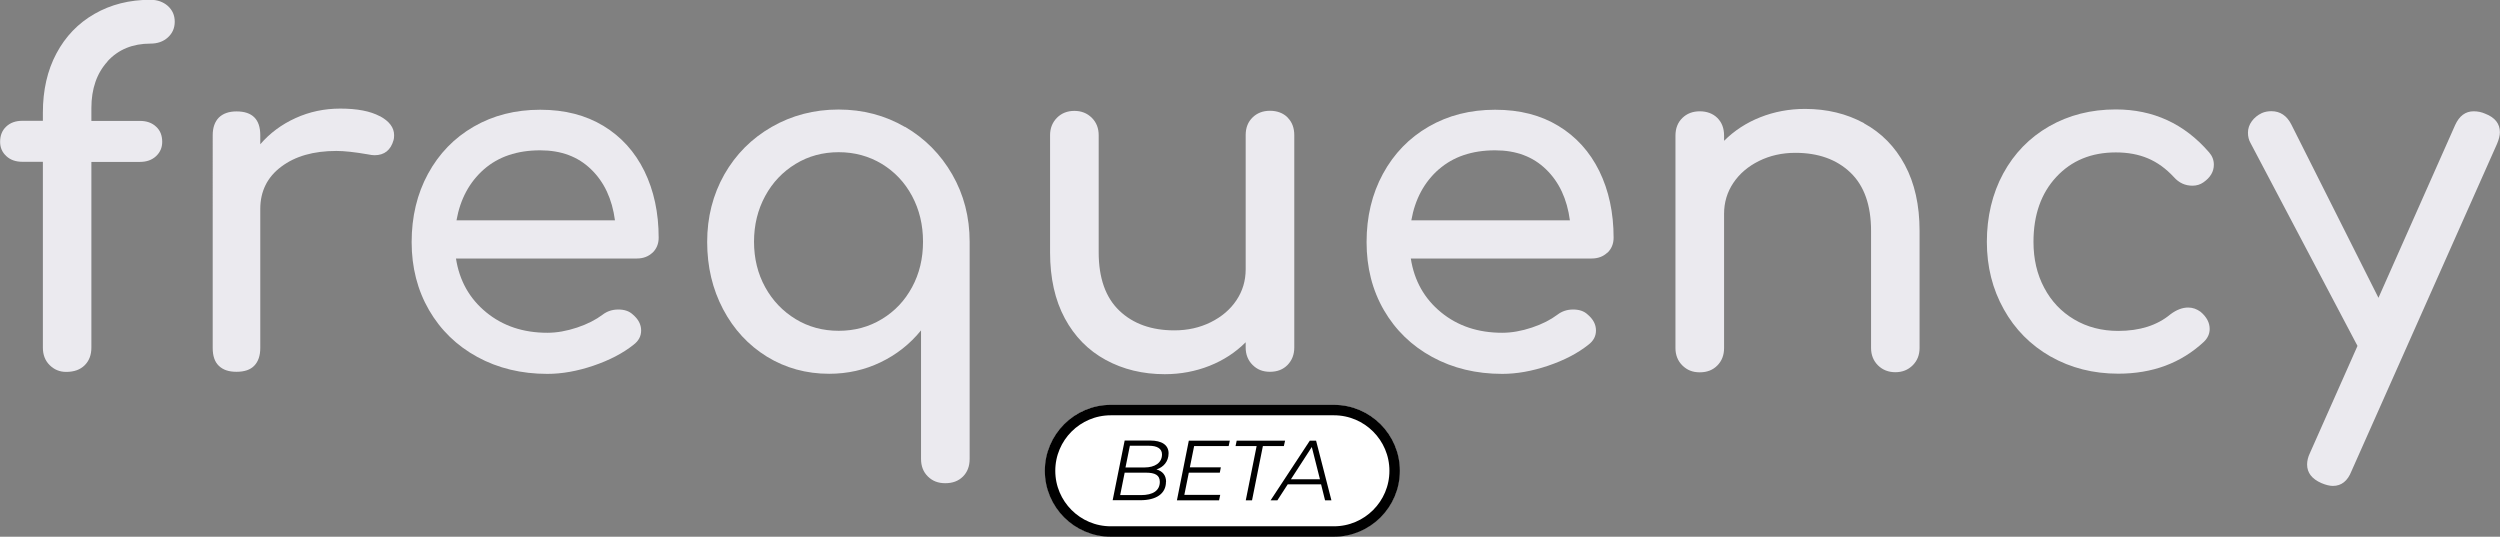
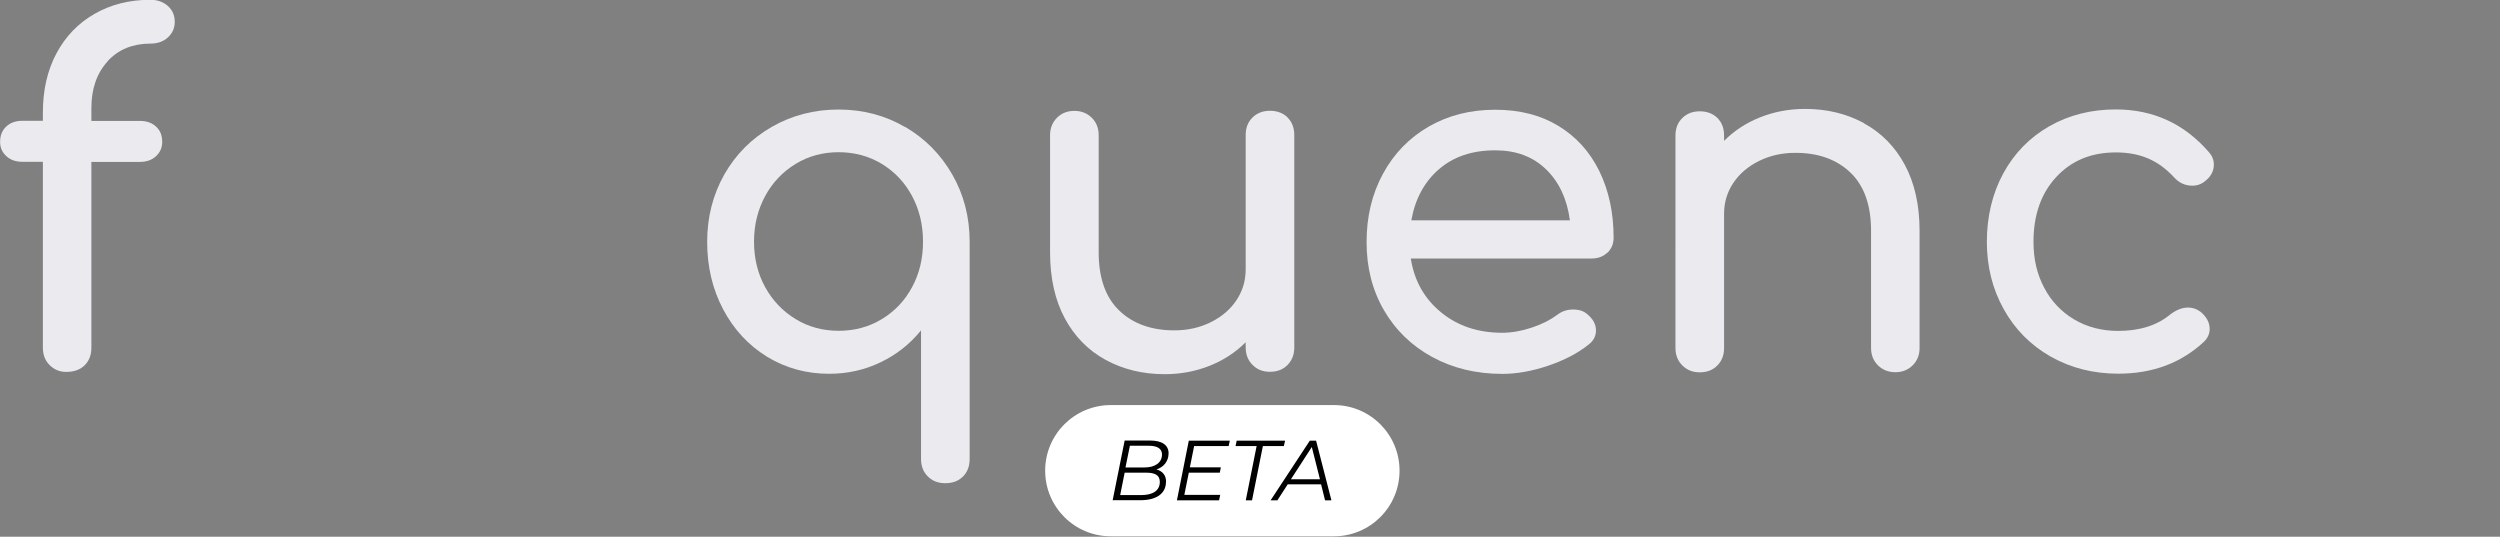
<svg xmlns="http://www.w3.org/2000/svg" id="Layer_1" data-name="Layer 1" viewBox="0 0 239.65 51.45">
  <rect x="0" y="0" width="239.65" height="51.45" fill="#808080" stroke="none" />
  <defs>
    <style>
      .cls-1 {
        isolation: isolate;
      }

      .cls-2 {
        fill: #ebeaef;
      }

      .cls-3 {
        fill: #fff;
      }

      .cls-4 {
        fill: none;
        stroke: #000;
      }
    </style>
  </defs>
  <g id="Page-1">
    <g id="Frequency-logotype-light">
      <path id="Fill-2" class="cls-2" d="M10.31,5.89c-1.03,1.13-1.55,2.62-1.55,4.47v1.23h4.65c.64,0,1.16.18,1.55.55.4.36.59.85.59,1.46,0,.55-.2,1-.59,1.37-.4.37-.91.55-1.55.55h-4.65v17.8c0,.7-.21,1.26-.64,1.69-.43.43-1.02.64-1.78.64-.61,0-1.13-.21-1.57-.64-.44-.43-.66-.99-.66-1.69V15.51h-1.96c-.64,0-1.16-.18-1.55-.55-.4-.37-.59-.82-.59-1.37,0-.61.2-1.1.59-1.46.39-.37.91-.55,1.55-.55h1.96v-.78c0-2.16.43-4.05,1.3-5.68.87-1.63,2.08-2.89,3.65-3.79,1.57-.9,3.35-1.35,5.36-1.35.67,0,1.22.2,1.67.59.44.4.66.9.66,1.51s-.22,1.11-.66,1.51c-.44.4-1,.59-1.67.59-1.7,0-3.07.56-4.11,1.69" />
-       <path id="Fill-4" class="cls-2" d="M36.41,11.13c.91.49,1.37,1.1,1.37,1.83,0,.21-.02.37-.05.46-.27.97-.88,1.46-1.83,1.46-.15,0-.38-.03-.68-.09-1.22-.21-2.21-.32-2.97-.32-2.19,0-3.95.5-5.29,1.51-1.34,1-2.01,2.36-2.01,4.06v13.32c0,.73-.19,1.29-.57,1.69-.38.4-.95.59-1.71.59s-1.29-.19-1.69-.57c-.4-.38-.59-.95-.59-1.71V12.96c0-.73.2-1.29.59-1.69.4-.39.96-.59,1.69-.59,1.52,0,2.28.76,2.28,2.28v.87c.91-1.06,2.04-1.9,3.38-2.51,1.34-.61,2.77-.91,4.29-.91,1.61,0,2.87.24,3.79.73" />
-       <path id="Fill-6" class="cls-2" d="M46.38,16.24c-1.38,1.22-2.26,2.84-2.62,4.88h15.19c-.27-2.04-1.03-3.67-2.28-4.88-1.25-1.22-2.87-1.83-4.88-1.83-2.22,0-4.02.61-5.41,1.83M62.56,24.21c-.4.38-.9.57-1.51.57h-17.34c.33,2.13,1.3,3.85,2.9,5.16,1.6,1.31,3.55,1.96,5.86,1.96.91,0,1.86-.17,2.85-.5.99-.33,1.8-.75,2.44-1.23.43-.33.93-.5,1.51-.5s1.03.15,1.37.46c.55.46.82.97.82,1.55,0,.55-.24,1-.73,1.37-1.03.82-2.32,1.49-3.86,2.01-1.54.52-3,.78-4.4.78-2.49,0-4.73-.54-6.71-1.62-1.98-1.08-3.52-2.58-4.63-4.49-1.11-1.92-1.67-4.09-1.67-6.52s.52-4.62,1.57-6.55c1.05-1.93,2.51-3.44,4.38-4.52,1.87-1.08,3.99-1.62,6.37-1.62s4.36.52,6.07,1.55c1.7,1.03,3.01,2.48,3.92,4.33.91,1.86,1.37,3.99,1.37,6.39,0,.58-.2,1.06-.59,1.44" />
      <path id="Fill-8" class="cls-2" d="M84.53,30.59c1.23-.74,2.2-1.76,2.9-3.06.7-1.29,1.05-2.74,1.05-4.36s-.35-3.07-1.05-4.38c-.7-1.31-1.67-2.33-2.9-3.08-1.23-.74-2.61-1.12-4.13-1.12s-2.9.37-4.13,1.12c-1.23.75-2.21,1.77-2.92,3.08-.71,1.31-1.07,2.77-1.07,4.38s.36,3.07,1.07,4.36c.71,1.29,1.69,2.31,2.92,3.06,1.23.75,2.61,1.12,4.13,1.12s2.9-.37,4.13-1.12M86.76,12.16c1.9,1.11,3.41,2.63,4.52,4.56,1.11,1.93,1.67,4.08,1.67,6.46v20.81c0,.7-.21,1.26-.64,1.69-.43.43-.99.64-1.69.64s-1.23-.21-1.67-.64c-.44-.43-.66-.99-.66-1.69v-12.32c-1.06,1.31-2.36,2.33-3.88,3.06-1.52.73-3.16,1.1-4.93,1.1-2.19,0-4.18-.55-5.96-1.64-1.78-1.1-3.18-2.61-4.2-4.54-1.02-1.93-1.53-4.08-1.53-6.46s.55-4.52,1.64-6.46c1.1-1.93,2.61-3.45,4.54-4.56,1.93-1.11,4.07-1.67,6.41-1.67s4.46.56,6.37,1.67" />
      <path id="Fill-10" class="cls-2" d="M123.43,11.27c.43.43.64.99.64,1.69v20.35c0,.67-.21,1.22-.64,1.67-.43.44-.99.66-1.69.66s-1.23-.22-1.67-.66c-.44-.44-.66-1-.66-1.67v-.5c-.97.97-2.13,1.73-3.47,2.26-1.34.53-2.77.8-4.29.8-2.1,0-3.99-.46-5.66-1.37-1.67-.91-2.98-2.24-3.92-3.99-.94-1.75-1.41-3.86-1.41-6.32v-11.23c0-.67.22-1.22.66-1.67.44-.44,1-.66,1.67-.66s1.22.22,1.67.66c.44.44.66,1,.66,1.67v11.23c0,2.46.66,4.33,1.98,5.59,1.32,1.26,3.08,1.89,5.27,1.89,1.28,0,2.44-.26,3.49-.78,1.05-.52,1.87-1.22,2.46-2.1.59-.88.89-1.87.89-2.97v-12.87c0-.7.22-1.26.66-1.69.44-.43,1-.64,1.67-.64s1.26.21,1.69.64" />
      <path id="Fill-12" class="cls-2" d="M137.91,16.24c-1.38,1.22-2.26,2.84-2.62,4.88h15.2c-.27-2.04-1.03-3.67-2.28-4.88-1.25-1.22-2.87-1.83-4.88-1.83-2.22,0-4.02.61-5.41,1.83M154.09,24.21c-.4.38-.9.57-1.51.57h-17.34c.33,2.13,1.3,3.85,2.9,5.16,1.6,1.31,3.55,1.96,5.86,1.96.91,0,1.86-.17,2.85-.5.99-.33,1.8-.75,2.44-1.23.43-.33.93-.5,1.51-.5s1.03.15,1.37.46c.55.46.82.97.82,1.55,0,.55-.24,1-.73,1.37-1.03.82-2.32,1.49-3.86,2.01-1.54.52-3,.78-4.4.78-2.49,0-4.73-.54-6.71-1.62-1.98-1.08-3.52-2.58-4.63-4.49-1.11-1.92-1.66-4.09-1.66-6.52s.52-4.62,1.57-6.55c1.05-1.93,2.51-3.44,4.38-4.52,1.87-1.08,3.99-1.62,6.37-1.62s4.37.52,6.07,1.55c1.7,1.03,3.01,2.48,3.92,4.33.91,1.86,1.37,3.99,1.37,6.39,0,.58-.2,1.06-.59,1.44" />
      <path id="Fill-14" class="cls-2" d="M178.68,11.82c1.67.91,2.98,2.24,3.92,3.99.94,1.75,1.41,3.86,1.41,6.32v11.23c0,.67-.22,1.22-.66,1.66-.44.44-1,.66-1.66.66s-1.23-.22-1.67-.66c-.44-.44-.66-1-.66-1.66v-11.23c0-2.46-.66-4.33-1.98-5.59-1.32-1.26-3.08-1.89-5.27-1.89-1.28,0-2.44.26-3.49.78-1.05.52-1.87,1.22-2.46,2.1-.59.88-.89,1.87-.89,2.97v12.87c0,.67-.21,1.22-.64,1.66-.43.44-.99.66-1.69.66s-1.22-.22-1.67-.66c-.44-.44-.66-1-.66-1.66V13c0-.7.22-1.26.66-1.69.44-.43,1-.64,1.67-.64s1.26.21,1.69.64c.43.43.64.99.64,1.69v.5c.97-.97,2.13-1.73,3.47-2.26,1.34-.53,2.77-.8,4.29-.8,2.1,0,3.99.46,5.66,1.37" />
      <path id="Fill-16" class="cls-2" d="M196.57,34.18c-1.92-1.1-3.42-2.61-4.49-4.54-1.08-1.93-1.62-4.08-1.62-6.46s.52-4.62,1.57-6.55c1.05-1.93,2.52-3.44,4.4-4.52,1.89-1.08,4.02-1.62,6.39-1.62,3.59,0,6.57,1.37,8.94,4.11.3.34.46.73.46,1.19,0,.67-.34,1.23-1,1.69-.3.21-.65.32-1.05.32-.7,0-1.29-.27-1.78-.82-.76-.82-1.59-1.42-2.49-1.8-.9-.38-1.92-.57-3.08-.57-2.34,0-4.24.78-5.7,2.35-1.46,1.57-2.19,3.64-2.19,6.23,0,1.64.34,3.11,1.03,4.4.68,1.29,1.64,2.3,2.87,3.03,1.23.73,2.64,1.1,4.22,1.1,2.07,0,3.74-.53,5.02-1.6.58-.43,1.14-.64,1.69-.64.43,0,.82.14,1.19.41.58.49.87,1.04.87,1.64,0,.46-.18.87-.55,1.23-2.19,2.04-4.93,3.06-8.21,3.06-2.4,0-4.56-.55-6.48-1.64" />
-       <path id="Fill-18" class="cls-2" d="M239.37,13.78l-13.96,31.39c-.37.94-.96,1.41-1.78,1.41-.3,0-.67-.09-1.1-.27-.91-.4-1.37-.99-1.37-1.78,0-.36.09-.73.27-1.1l4.56-10.27-10.27-19.48c-.15-.27-.23-.59-.23-.96,0-.39.12-.76.37-1.1.24-.33.56-.59.96-.78.27-.12.58-.18.91-.18.85,0,1.49.43,1.92,1.28l8.35,16.61,7.35-16.56c.4-.88.99-1.32,1.78-1.32.4,0,.76.08,1.1.23.94.36,1.41.96,1.41,1.78,0,.3-.09.67-.27,1.1Z" />
    </g>
  </g>
  <g>
    <path class="cls-3" d="M106.48,38.83h21.39c3.48,0,6.29,2.82,6.29,6.29h0c0,3.48-2.82,6.29-6.29,6.29h-21.39c-3.48,0-6.29-2.82-6.29-6.29h0c0-3.48,2.82-6.29,6.29-6.29Z" />
-     <path class="cls-4" d="M106.48,39.31h21.39c3.21,0,5.82,2.61,5.82,5.82h0c0,3.21-2.61,5.82-5.82,5.82h-21.39c-3.21,0-5.82-2.61-5.82-5.82h0c0-3.21,2.61-5.82,5.82-5.82Z" />
    <g class="cls-1">
      <path d="M111.77,46.18c0,1.16-.95,1.77-2.45,1.77h-2.66l1.15-5.72h2.45c1.1,0,1.76.42,1.76,1.22s-.5,1.34-1.16,1.55c.57.16.92.55.92,1.18ZM111.18,46.19c0-.65-.47-.88-1.33-.88h-2.04l-.43,2.15h2c1.15,0,1.8-.44,1.8-1.27ZM108.31,42.73l-.42,2.08h1.82c.98,0,1.68-.43,1.68-1.25,0-.56-.47-.83-1.25-.83h-1.83Z" />
      <path d="M114.47,42.76l-.41,2.04h2.97l-.1.51h-2.97l-.43,2.13h3.44l-.11.52h-4.04l1.14-5.72h3.93l-.11.52h-3.33Z" />
      <path d="M120.46,42.76h-2.02l.11-.52h4.64l-.12.52h-2.01l-1.04,5.2h-.6l1.04-5.2Z" />
      <path d="M126.64,46.43h-3.2l-.99,1.53h-.65l3.76-5.72h.6l1.47,5.72h-.61l-.38-1.53ZM126.53,45.94l-.78-3.09-2,3.09h2.77Z" />
    </g>
  </g>
</svg>